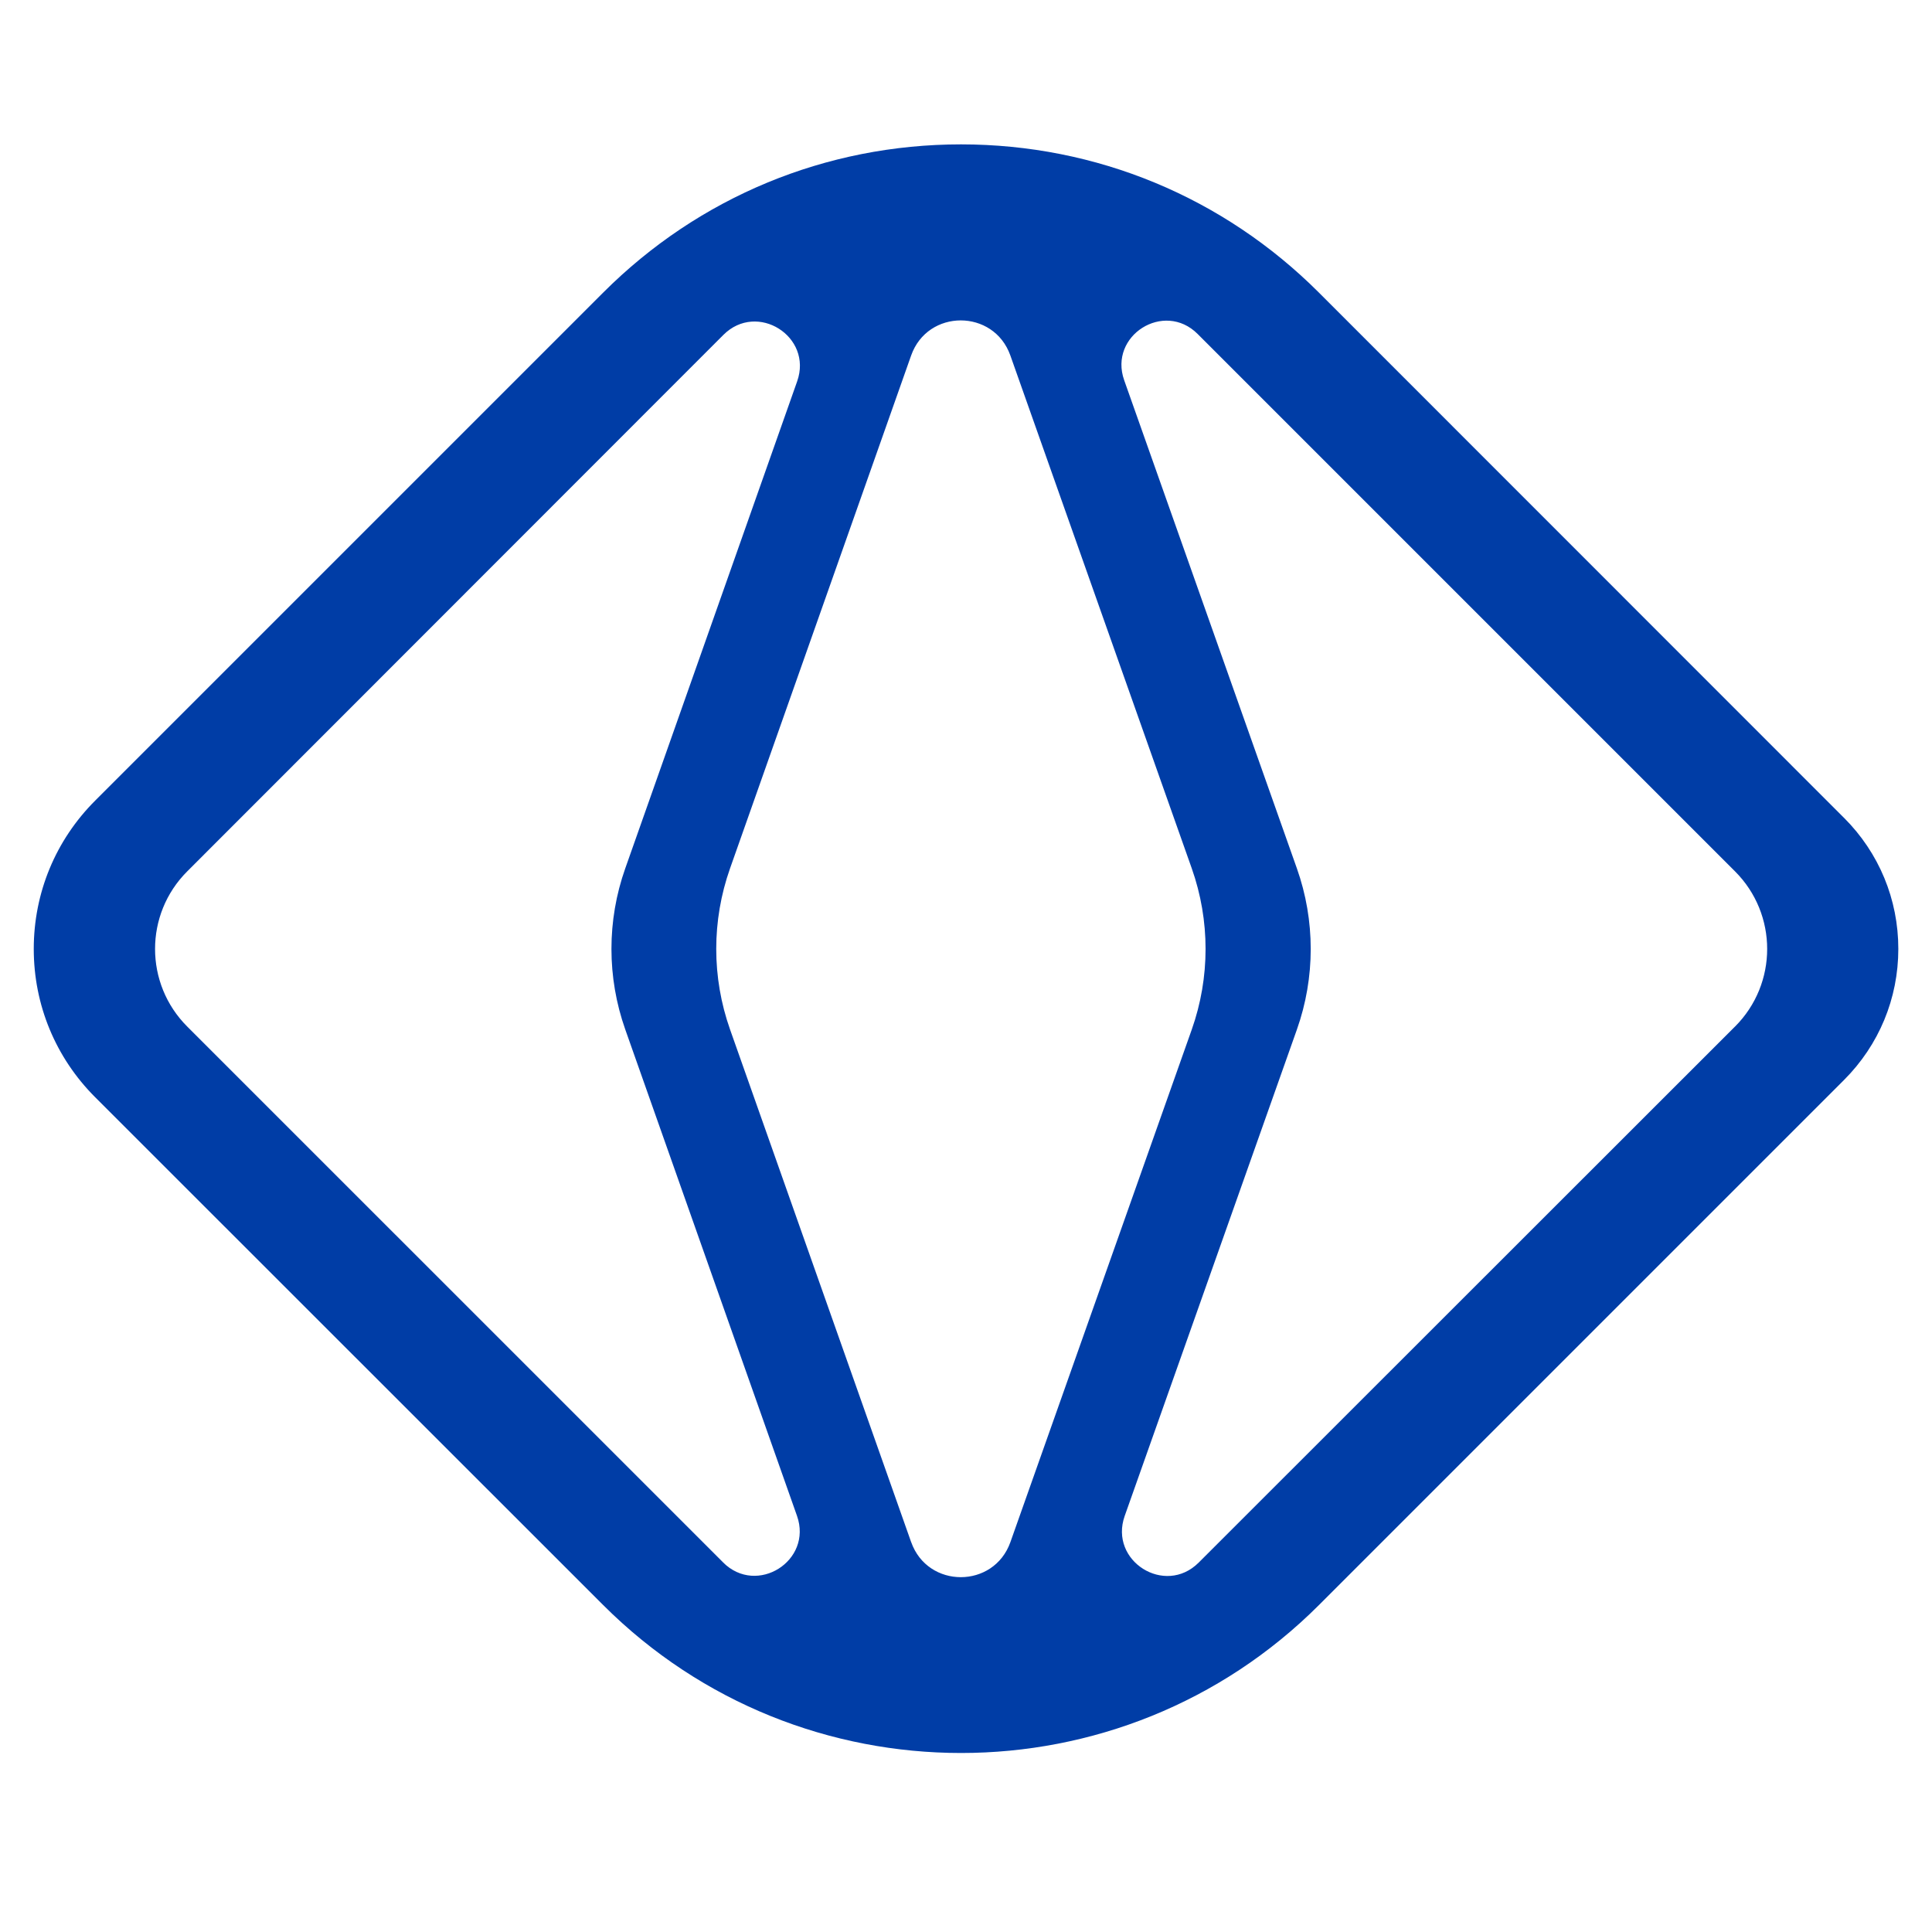
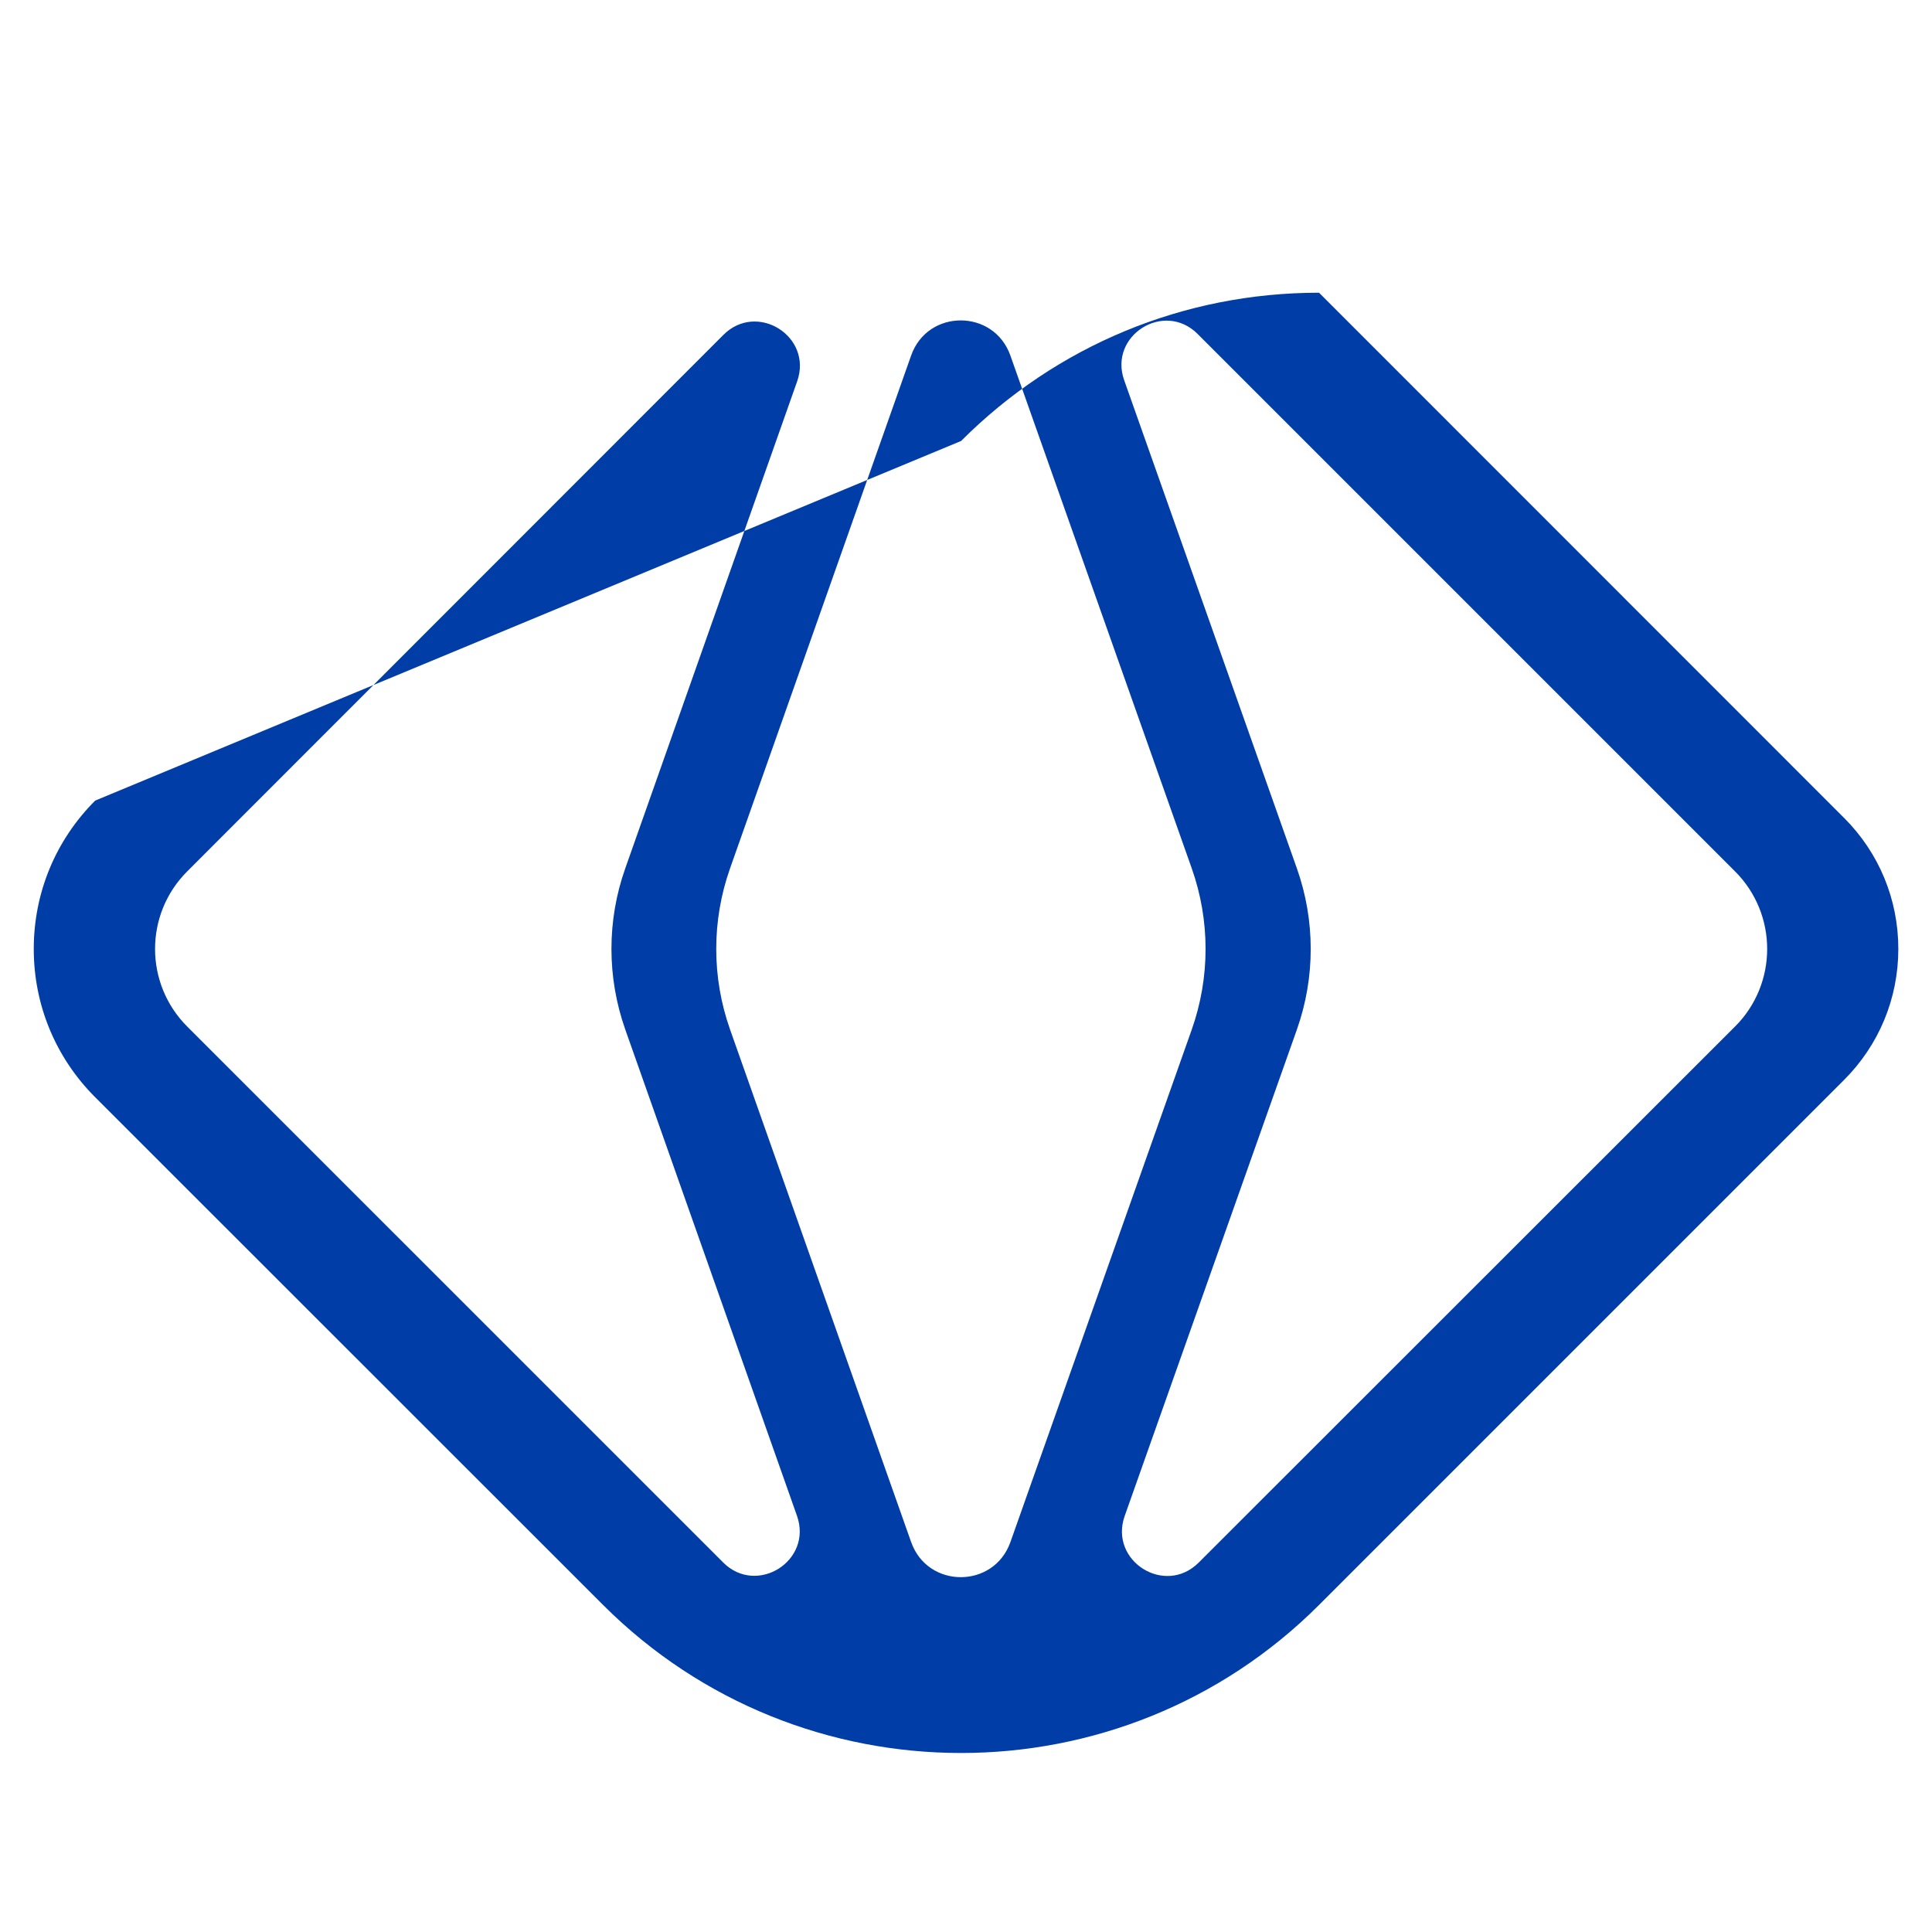
<svg xmlns="http://www.w3.org/2000/svg" id="a" viewBox="0 0 481.89 481.89">
  <defs>
    <style>.b{fill:#003da6;}</style>
  </defs>
-   <path class="b" d="M459.94,203.99L329,73.01c-23.85-23.85-55.55-36.99-89.28-37h-.01c-33.72,0-65.43,13.13-89.27,36.98L23.74,199.69c-9.88,9.88-15.32,23.02-15.32,37,0,13.98,5.45,27.12,15.33,37l126.71,126.66c24.61,24.59,56.93,36.89,89.25,36.89s64.67-12.31,89.28-36.91l130.95-130.95c8.73-8.73,13.55-20.35,13.55-32.7s-4.81-23.96-13.54-32.69M180.37,389.71L46.69,256.04c-10.68-10.68-10.69-28.01,0-38.69L180.43,83.53c8.4-8.4,22.36,.4,18.4,11.59l-42.88,121.49c-4.59,12.99-4.58,27.16,0,40.15l42.84,121.33c3.96,11.22-10.02,20.03-18.43,11.62m46.9-5.08l-45.17-127.86c-4.59-13-4.59-27.17,0-40.17l45.17-127.93c4.12-11.67,20.62-11.67,24.75,0l45.24,127.91c4.6,13.01,4.6,27.21,0,40.23l-45.23,127.83c-4.13,11.66-20.62,11.66-24.75,0m205.48-128.59l-133.77,133.7c-8.42,8.42-22.42-.41-18.45-11.64l42.94-121.29c4.61-13.02,4.61-27.22,0-40.24l-43.07-121.74c-3.94-11.14,9.95-19.9,18.31-11.55l134.05,134.05c10.69,10.69,10.69,28.02,0,38.71" />
+   <path class="b" d="M459.94,203.99L329,73.01h-.01c-33.72,0-65.43,13.13-89.27,36.98L23.74,199.69c-9.88,9.88-15.32,23.02-15.32,37,0,13.98,5.45,27.12,15.33,37l126.71,126.66c24.61,24.59,56.93,36.89,89.25,36.89s64.67-12.31,89.28-36.91l130.95-130.95c8.73-8.73,13.55-20.35,13.55-32.7s-4.81-23.96-13.54-32.69M180.37,389.71L46.69,256.04c-10.68-10.68-10.69-28.01,0-38.69L180.43,83.53c8.4-8.4,22.36,.4,18.4,11.59l-42.88,121.49c-4.59,12.99-4.58,27.16,0,40.15l42.84,121.33c3.96,11.22-10.02,20.03-18.43,11.62m46.9-5.08l-45.17-127.86c-4.59-13-4.59-27.17,0-40.17l45.17-127.93c4.12-11.67,20.62-11.67,24.75,0l45.24,127.91c4.6,13.01,4.6,27.21,0,40.23l-45.23,127.83c-4.13,11.66-20.62,11.66-24.75,0m205.48-128.59l-133.77,133.7c-8.42,8.42-22.42-.41-18.45-11.64l42.94-121.29c4.61-13.02,4.61-27.22,0-40.24l-43.07-121.74c-3.94-11.14,9.95-19.9,18.31-11.55l134.05,134.05c10.69,10.69,10.69,28.02,0,38.71" />
</svg>